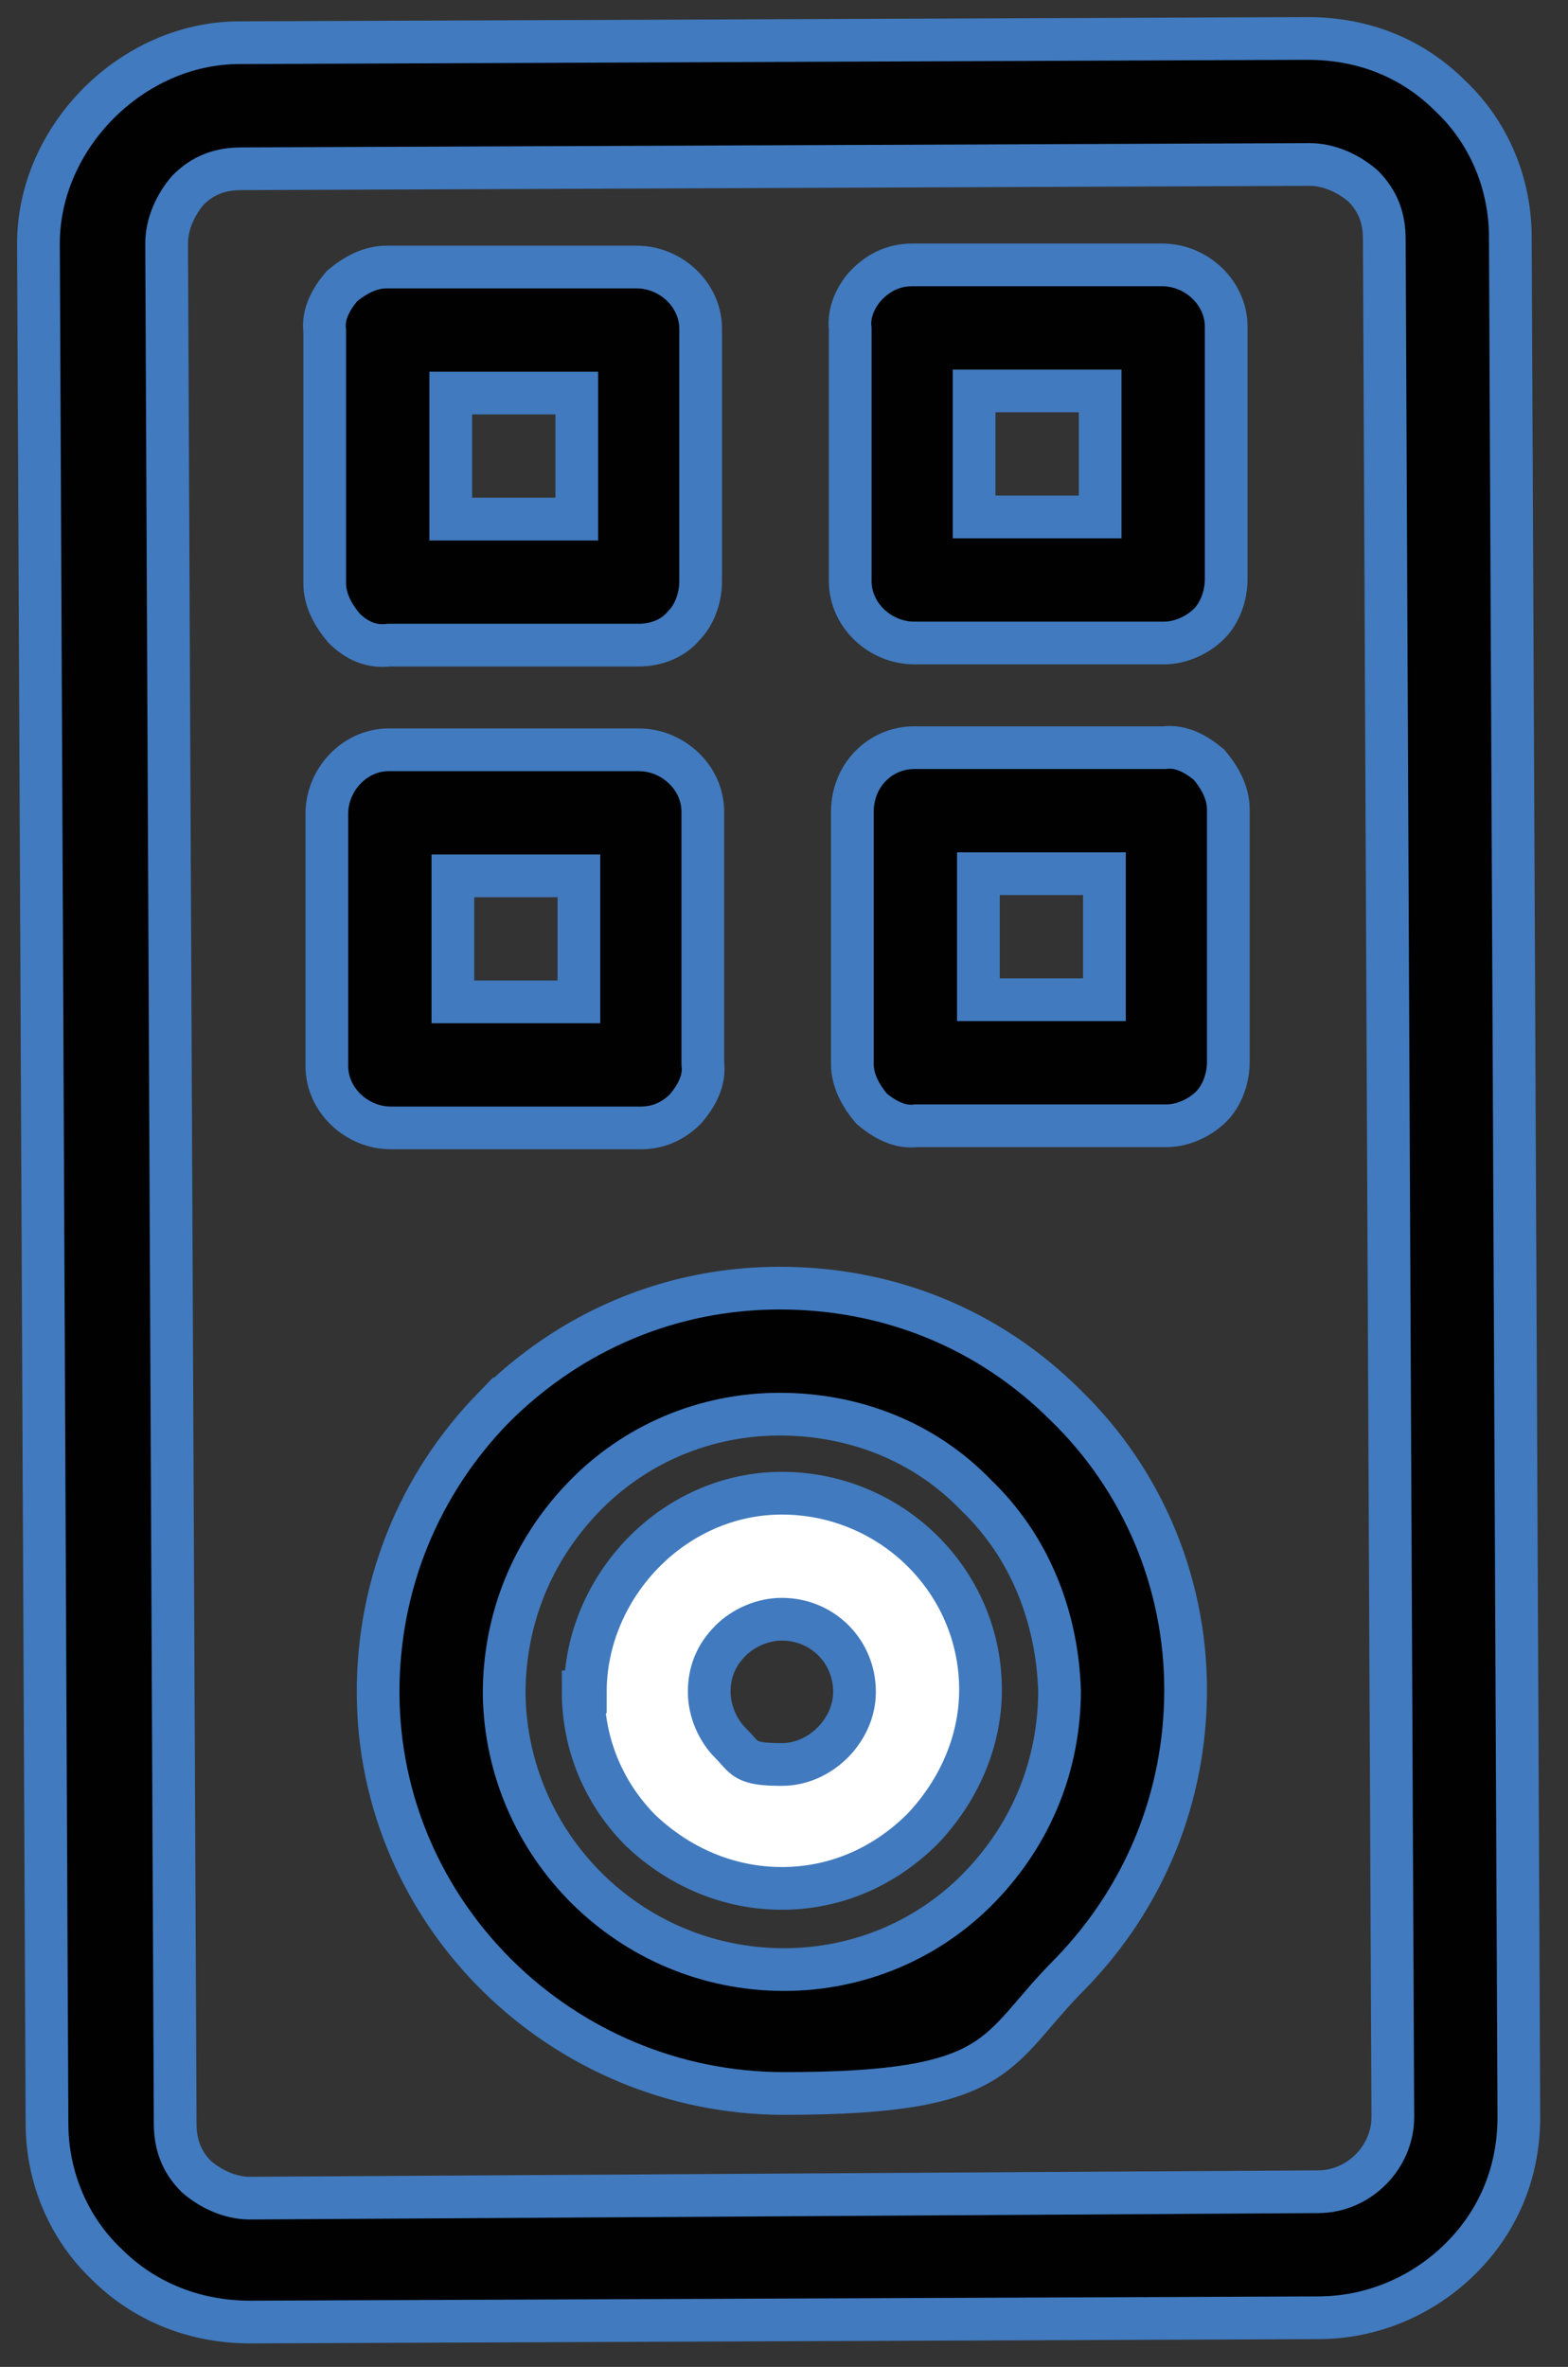
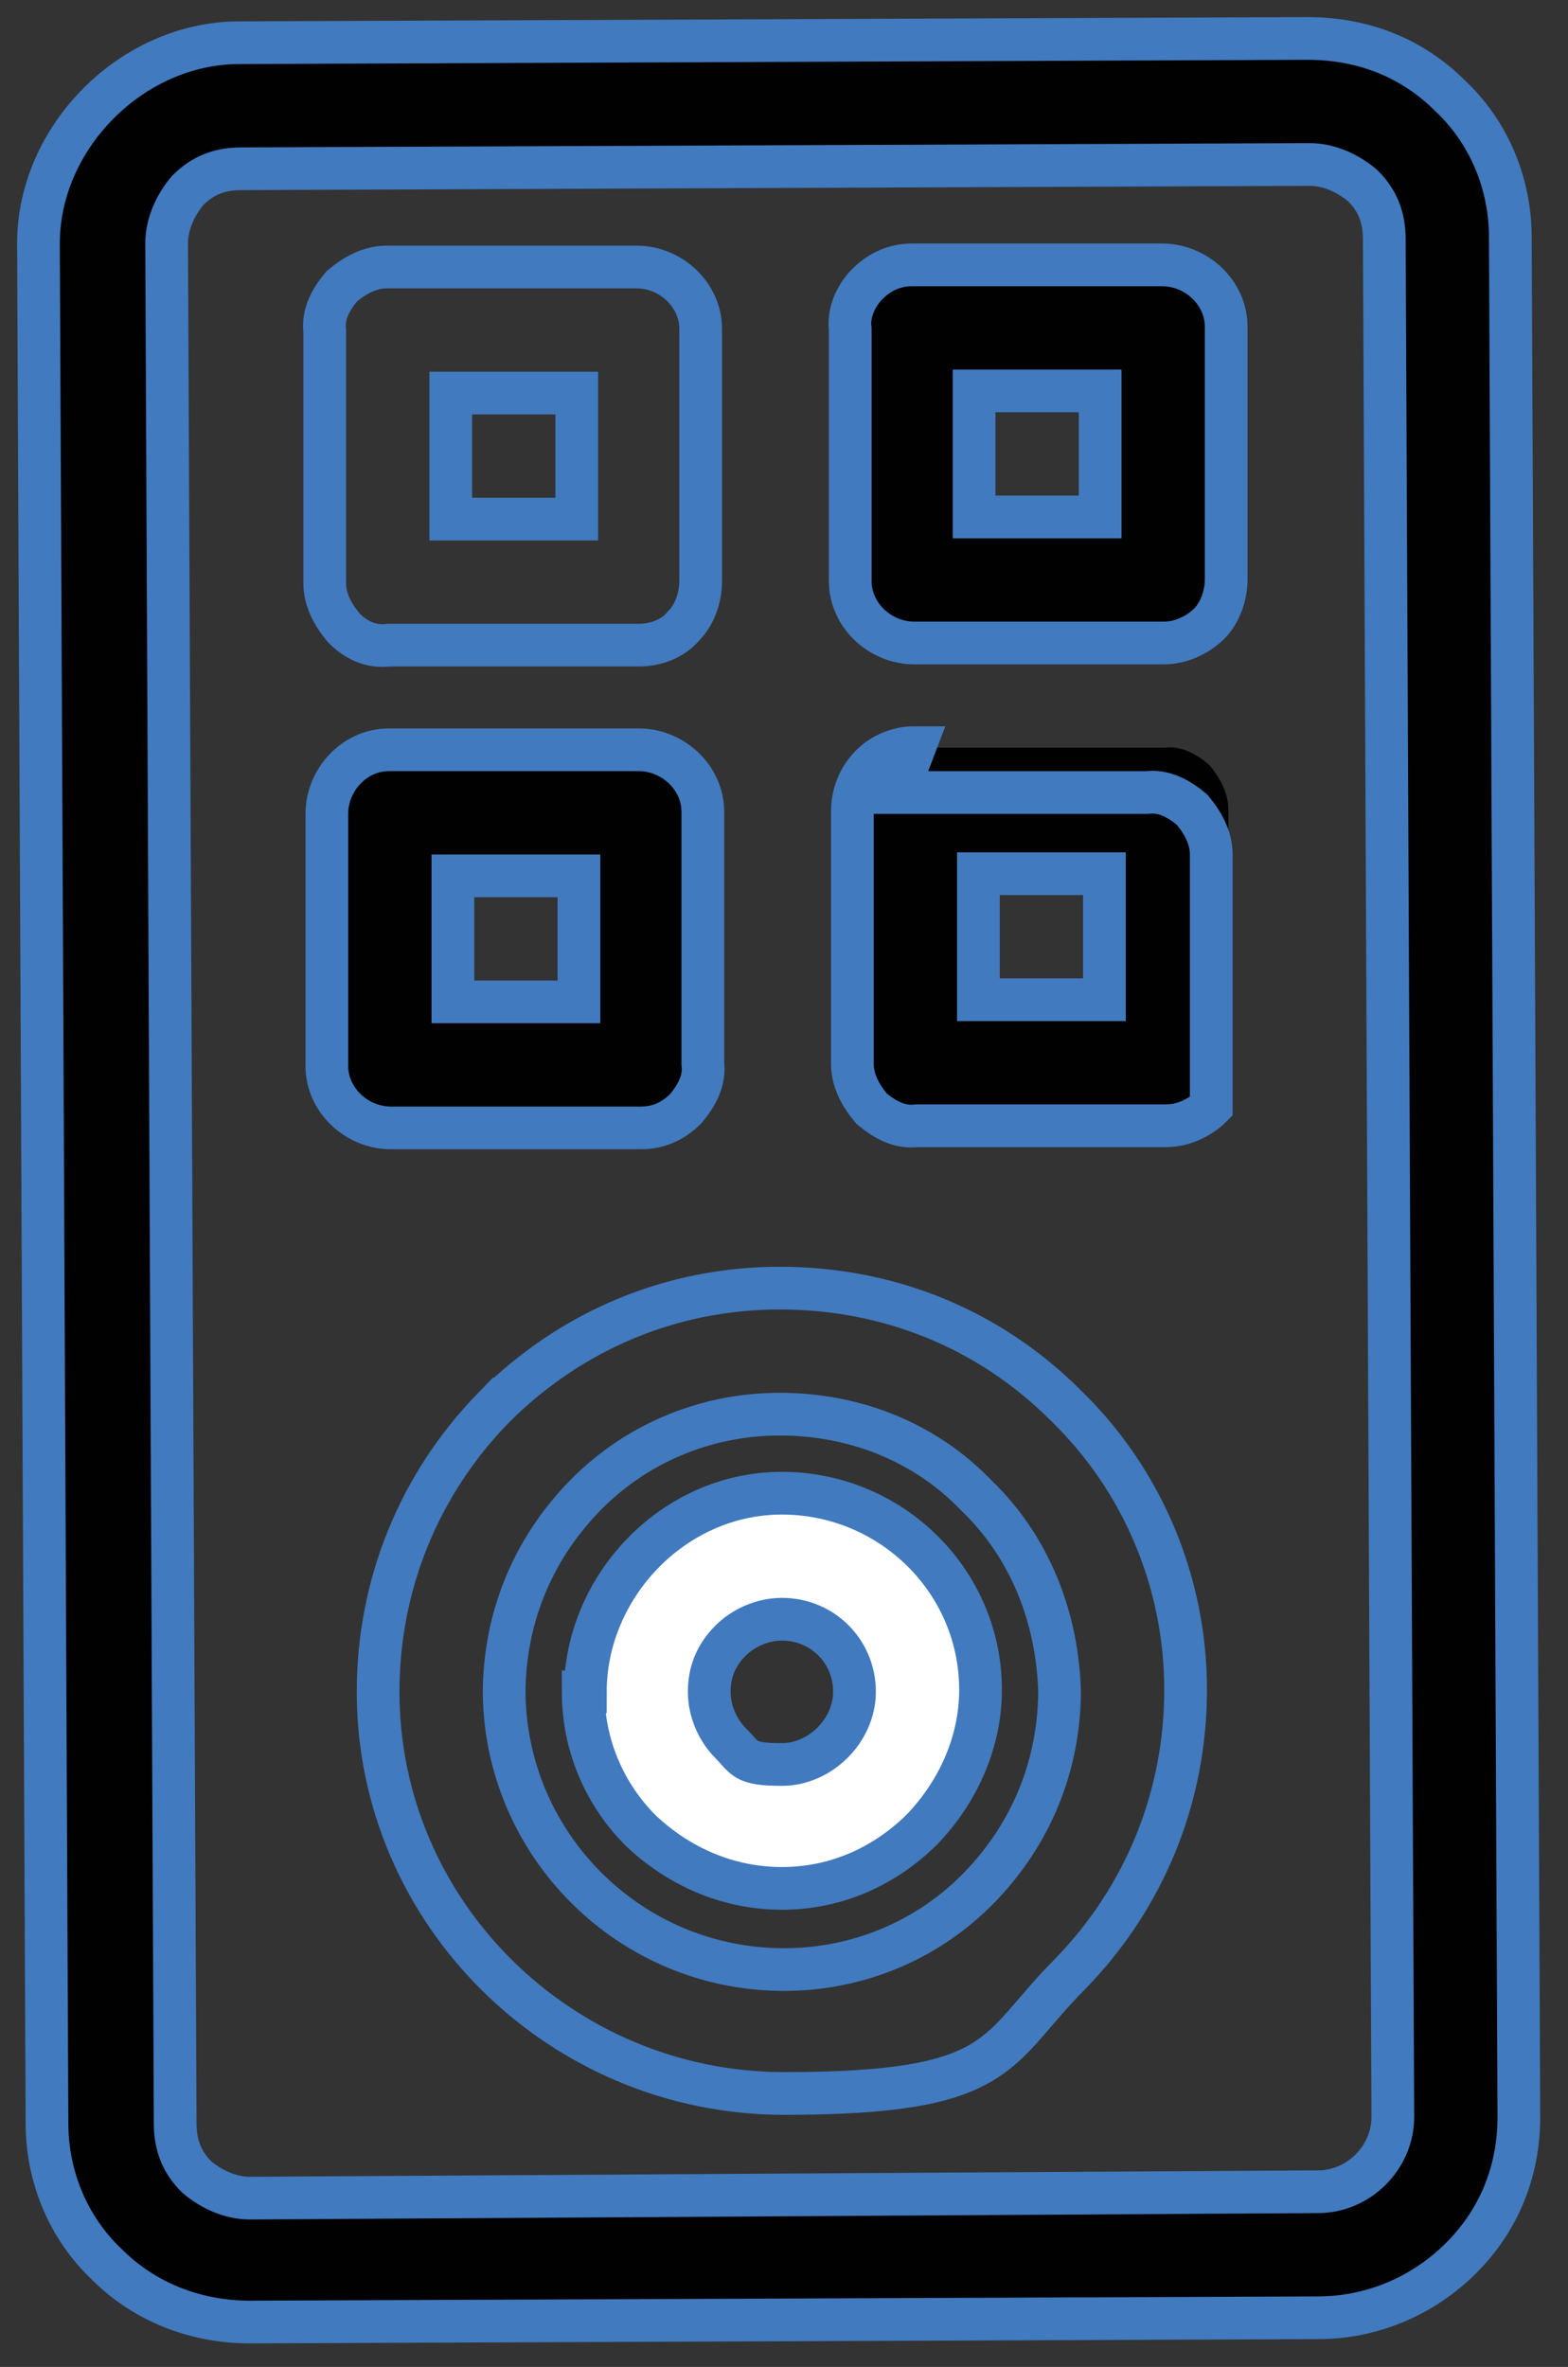
<svg xmlns="http://www.w3.org/2000/svg" id="Capa_1" data-name="Capa 1" version="1.1" viewBox="0 0 73.4 110.8">
  <rect x="0" y="0" width="73.4" height="110.8" fill="#333333" stroke="none" />
  <defs>
    <style>
      .cls-1 {
        fill: none;
        stroke: #417abe;
        stroke-miterlimit: 10;
        stroke-width: 2px;
      }

      .cls-2 {
        fill: #010101;
      }

      .cls-2, .cls-3 {
        stroke-width: 0px;
      }

      .cls-3 {
        fill: #fff;
      }
    </style>
  </defs>
  <path class="cls-2" d="M11.2,2C6.2,2,1.8,6.4,1.8,11.4l.4,88c0,2.5,1,4.9,2.8,6.6,1.8,1.8,4.2,2.7,6.7,2.7l50-.2c2.5,0,4.9-1,6.7-2.8s2.7-4.1,2.7-6.6l-.4-88c0-2.5-1-4.9-2.8-6.6-1.8-1.8-4.1-2.7-6.7-2.7,0,0-50,.2-50,.2ZM64.8,11.1l.4,88c0,1.9-1.6,3.5-3.5,3.5l-50,.3c-.9,0-1.8-.4-2.5-1-.7-.7-1-1.5-1-2.5l-.4-88c0-.9.4-1.8,1-2.5.7-.7,1.5-1,2.5-1l50-.2c.9,0,1.8.4,2.5,1,.7.7,1,1.5,1,2.5" />
  <path class="cls-1" d="M11.2,2C6.2,2,1.8,6.4,1.8,11.4l.4,88c0,2.5,1,4.9,2.8,6.6,1.8,1.8,4.2,2.7,6.7,2.7l50-.2c2.5,0,4.9-1,6.7-2.8s2.7-4.1,2.7-6.6l-.4-88c0-2.5-1-4.9-2.8-6.6-1.8-1.8-4.1-2.7-6.7-2.7,0,0-50,.2-50,.2ZM64.8,11.1l.4,88c0,1.9-1.6,3.5-3.5,3.5l-50,.3c-.9,0-1.8-.4-2.5-1-.7-.7-1-1.5-1-2.5l-.4-88c0-.9.4-1.8,1-2.5.7-.7,1.5-1,2.5-1l50-.2c.9,0,1.8.4,2.5,1,.7.7,1,1.5,1,2.5h0Z" />
  <path class="cls-3" d="M27.3,79.2c0,2.5,1,4.8,2.7,6.5,1.8,1.7,4.1,2.7,6.6,2.7s4.8-1,6.6-2.8c1.7-1.8,2.7-4.1,2.7-6.5,0-5.1-4.2-9.2-9.3-9.2s-9.2,4.4-9.2,9.3M40,79.2c0,1.8-1.6,3.4-3.4,3.4s-1.7-.3-2.4-1c-.6-.6-1-1.5-1-2.4s.3-1.7,1-2.4c.6-.6,1.5-1,2.4-1,1.9,0,3.4,1.5,3.4,3.4" />
  <path class="cls-1" d="M27.3,79.2c0,2.5,1,4.8,2.7,6.5,1.8,1.7,4.1,2.7,6.6,2.7s4.8-1,6.6-2.8c1.7-1.8,2.7-4.1,2.7-6.5,0-5.1-4.2-9.2-9.3-9.2s-9.2,4.4-9.2,9.3h0ZM40,79.2c0,1.8-1.6,3.4-3.4,3.4s-1.7-.3-2.4-1c-.6-.6-1-1.5-1-2.4s.3-1.7,1-2.4c.6-.6,1.5-1,2.4-1,1.9,0,3.4,1.5,3.4,3.4Z" />
-   <path class="cls-2" d="M23.1,65.9c-3.5,3.6-5.4,8.3-5.4,13.3,0,10.4,8.6,18.8,19,18.8s9.8-2,13.4-5.6c3.5-3.6,5.4-8.3,5.4-13.3s-2-9.8-5.6-13.3c-3.6-3.6-8.3-5.5-13.4-5.5s-9.8,2-13.4,5.6M49.6,79.1c0,3.5-1.3,6.7-3.7,9.2s-5.7,3.9-9.2,3.9c-7.2,0-13-5.8-13.1-12.9,0-3.5,1.3-6.7,3.7-9.2,2.4-2.5,5.7-3.9,9.2-3.9s6.8,1.3,9.2,3.8c2.5,2.4,3.8,5.7,3.9,9.2" />
  <path class="cls-1" d="M23.1,65.9c-3.5,3.6-5.4,8.3-5.4,13.3,0,10.4,8.6,18.8,19,18.8s9.8-2,13.4-5.6c3.5-3.6,5.4-8.3,5.4-13.3s-2-9.8-5.6-13.3c-3.6-3.6-8.3-5.5-13.4-5.5s-9.8,2-13.4,5.6ZM49.6,79.1c0,3.5-1.3,6.7-3.7,9.2s-5.7,3.9-9.2,3.9c-7.2,0-13-5.8-13.1-12.9,0-3.5,1.3-6.7,3.7-9.2,2.4-2.5,5.7-3.9,9.2-3.9s6.8,1.3,9.2,3.8c2.5,2.4,3.8,5.7,3.9,9.2h0Z" />
-   <path class="cls-2" d="M29.9,30.2c.8,0,1.6-.3,2.1-.9.5-.5.8-1.3.8-2.1v-11.8c0-1.6-1.4-2.9-3-2.9h-11.7c-.8,0-1.5.4-2.1.9h0c-.5.6-.9,1.3-.8,2.1v11.8c0,.8.4,1.5.9,2.1.6.6,1.3.9,2.1.8h11.7ZM21.1,18.4h5.9v5.9h-5.9v-5.9Z" />
  <path class="cls-1" d="M29.9,30.2c.8,0,1.6-.3,2.1-.9.5-.5.8-1.3.8-2.1v-11.8c0-1.6-1.4-2.9-3-2.9h-11.7c-.8,0-1.5.4-2.1.9h0c-.5.6-.9,1.3-.8,2.1v11.8c0,.8.4,1.5.9,2.1.6.6,1.3.9,2.1.8h11.7ZM21.1,18.4h5.9v5.9h-5.9v-5.9Z" />
  <path class="cls-2" d="M42.7,12.4c-.8,0-1.5.3-2.1.9-.5.5-.9,1.3-.8,2.1v11.8c0,1.6,1.4,2.9,3,2.9h11.7c.8,0,1.6-.4,2.1-.9s.8-1.3.8-2.1v-11.8c0-1.6-1.4-2.9-3-2.9,0,0-11.7,0-11.7,0ZM51.5,24.2h-5.9v-5.9h5.9v5.9Z" />
  <path class="cls-1" d="M42.7,12.4c-.8,0-1.5.3-2.1.9-.5.5-.9,1.3-.8,2.1v11.8c0,1.6,1.4,2.9,3,2.9h11.7c.8,0,1.6-.4,2.1-.9s.8-1.3.8-2.1v-11.8c0-1.6-1.4-2.9-3-2.9,0,0-11.7,0-11.7,0ZM51.5,24.2h-5.9v-5.9h5.9v5.9Z" />
  <path class="cls-2" d="M30,52.8c.8,0,1.5-.3,2.1-.9h0c.5-.6.9-1.3.8-2.1v-11.8c0-1.6-1.4-2.9-3-2.9h-11.7c-1.6,0-2.9,1.4-2.9,3v11.8c0,1.6,1.4,2.9,3,2.9h11.7ZM21.2,41h5.9v5.9h-5.9v-5.9Z" />
  <path class="cls-1" d="M30,52.8c.8,0,1.5-.3,2.1-.9h0c.5-.6.9-1.3.8-2.1v-11.8c0-1.6-1.4-2.9-3-2.9h-11.7c-1.6,0-2.9,1.4-2.9,3v11.8c0,1.6,1.4,2.9,3,2.9h11.7ZM21.2,41h5.9v5.9h-5.9v-5.9Z" />
  <path class="cls-2" d="M42.8,35c-1.6,0-2.9,1.3-2.9,3v11.8c0,.8.4,1.5.9,2.1.6.5,1.3.9,2.1.8h11.7c.8,0,1.6-.4,2.1-.9s.8-1.3.8-2.1v-11.8c0-.8-.4-1.5-.9-2.1-.6-.5-1.3-.9-2.1-.8,0,0-11.7,0-11.7,0ZM51.7,46.8h-5.9v-5.9h5.9v5.9Z" />
-   <path class="cls-1" d="M42.8,35c-1.6,0-2.9,1.3-2.9,3v11.8c0,.8.4,1.5.9,2.1.6.5,1.3.9,2.1.8h11.7c.8,0,1.6-.4,2.1-.9s.8-1.3.8-2.1v-11.8c0-.8-.4-1.5-.9-2.1-.6-.5-1.3-.9-2.1-.8,0,0-11.7,0-11.7,0ZM51.7,46.8h-5.9v-5.9h5.9v5.9Z" />
+   <path class="cls-1" d="M42.8,35c-1.6,0-2.9,1.3-2.9,3v11.8c0,.8.4,1.5.9,2.1.6.5,1.3.9,2.1.8h11.7c.8,0,1.6-.4,2.1-.9v-11.8c0-.8-.4-1.5-.9-2.1-.6-.5-1.3-.9-2.1-.8,0,0-11.7,0-11.7,0ZM51.7,46.8h-5.9v-5.9h5.9v5.9Z" />
</svg>